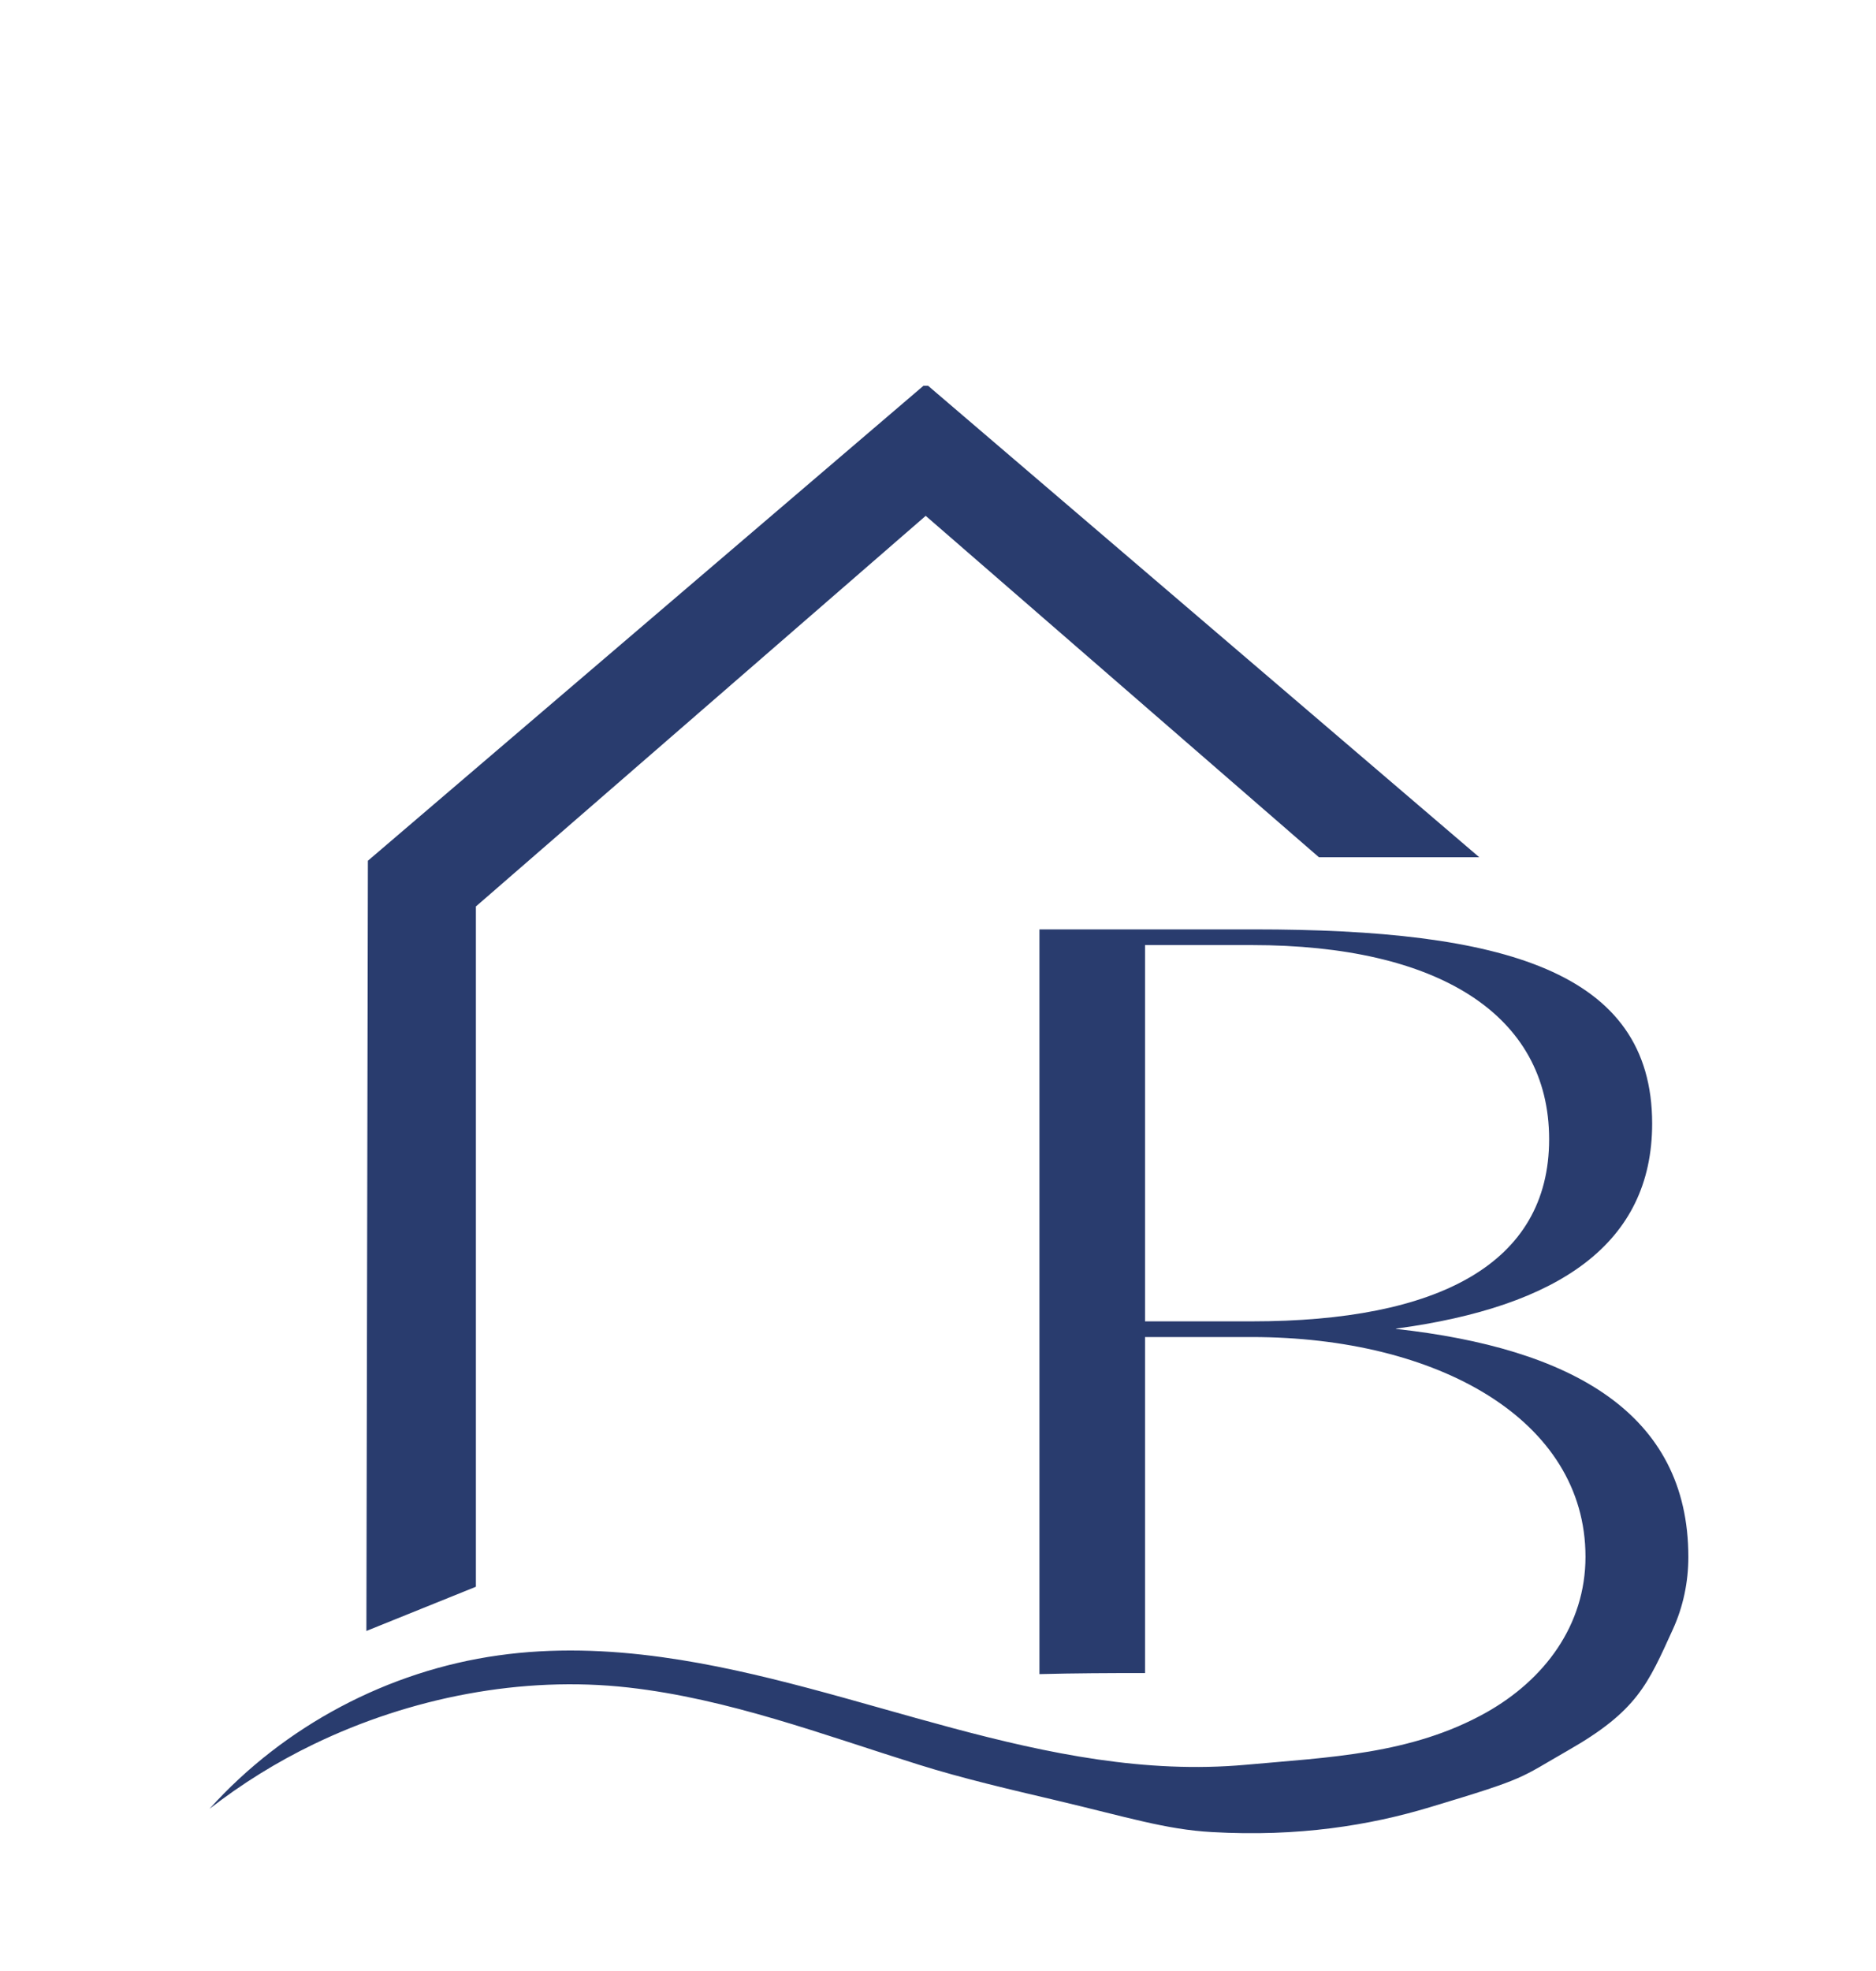
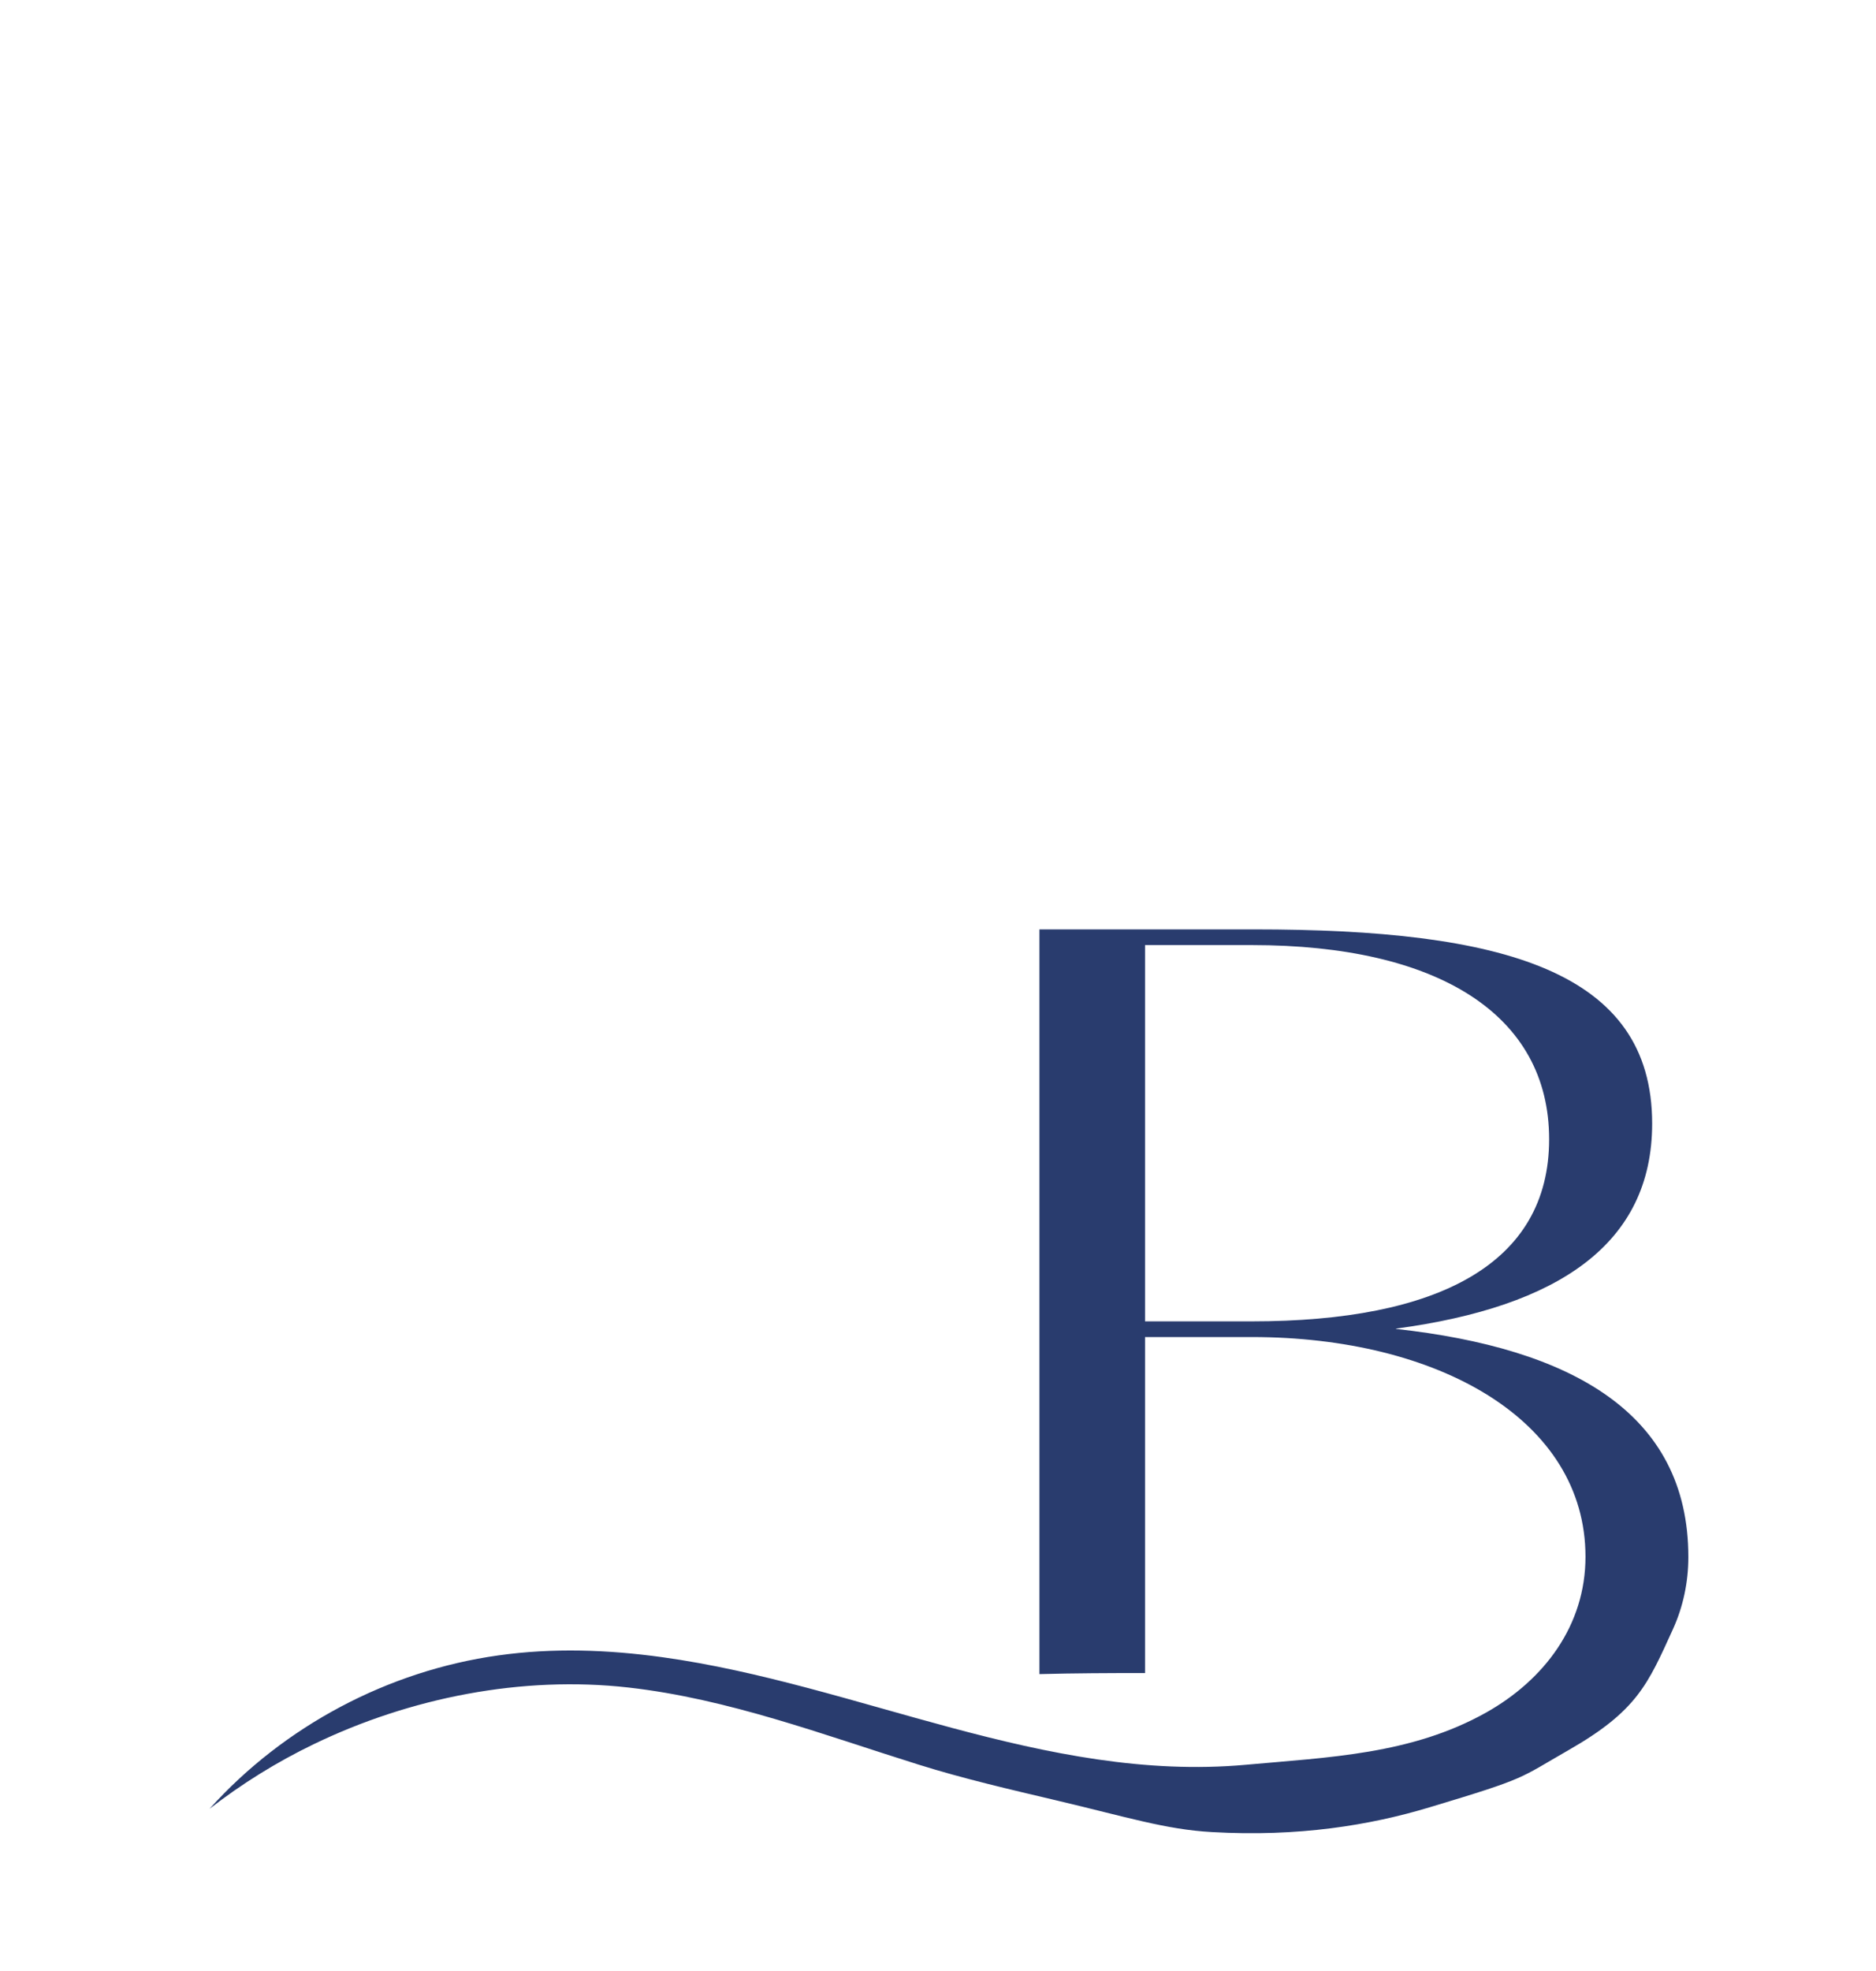
<svg xmlns="http://www.w3.org/2000/svg" id="Layer_1" viewBox="0 0 124.37 130.66">
  <defs>
    <style>.cls-1{fill:#293c6e;}</style>
  </defs>
  <path class="cls-1" d="M92.56,88.06c10.78-1.45,16.97-5.63,16.97-13.59,0-10.13-9.89-12.87-26.38-12.87h-14.24v49.36c2.33-.06,4.67-.07,7-.07v-22.27h7.08c12.31,0,22.12,5.47,22.12,14.56,0,4.55-2.73,8.16-6.59,10.33-4.96,2.78-10.44,2.96-15.93,3.46-13.31,1.2-25.73-5.34-38.68-7.13-3.6-.5-7.26-.63-10.87-.12-7.31,1.02-14.21,4.68-19.15,10.17,2.15-1.67,4.47-3.11,6.92-4.29,6.38-3.08,13.8-4.55,20.86-3.75,6.63.75,12.9,3.13,19.23,5.11,2.93.92,6.08,1.65,9.09,2.36,4.78,1.13,7.3,1.94,10.35,2.11,5.74.33,10.48-.45,14.43-1.64,6.56-1.97,5.89-1.89,9.18-3.77,4.59-2.62,5.29-4.38,6.95-8.02.69-1.51,1.03-3.15,1.03-4.8,0-9.57-7.8-13.84-19.39-15.12ZM75.91,87.58v-24.94h7.08c12.31,0,19.71,4.59,19.71,12.87s-7.4,12.07-19.71,12.07h-7.08Z" />
-   <path class="cls-1" d="M61.53,25.57c-.1,0-.16,0-.31,0l-36.83,31.48-.1,51.05,7.26-2.93v-45.09s29.82-25.89,29.82-25.89l26.07,22.63h10.63s-36.54-31.25-36.54-31.25Z" />
</svg>